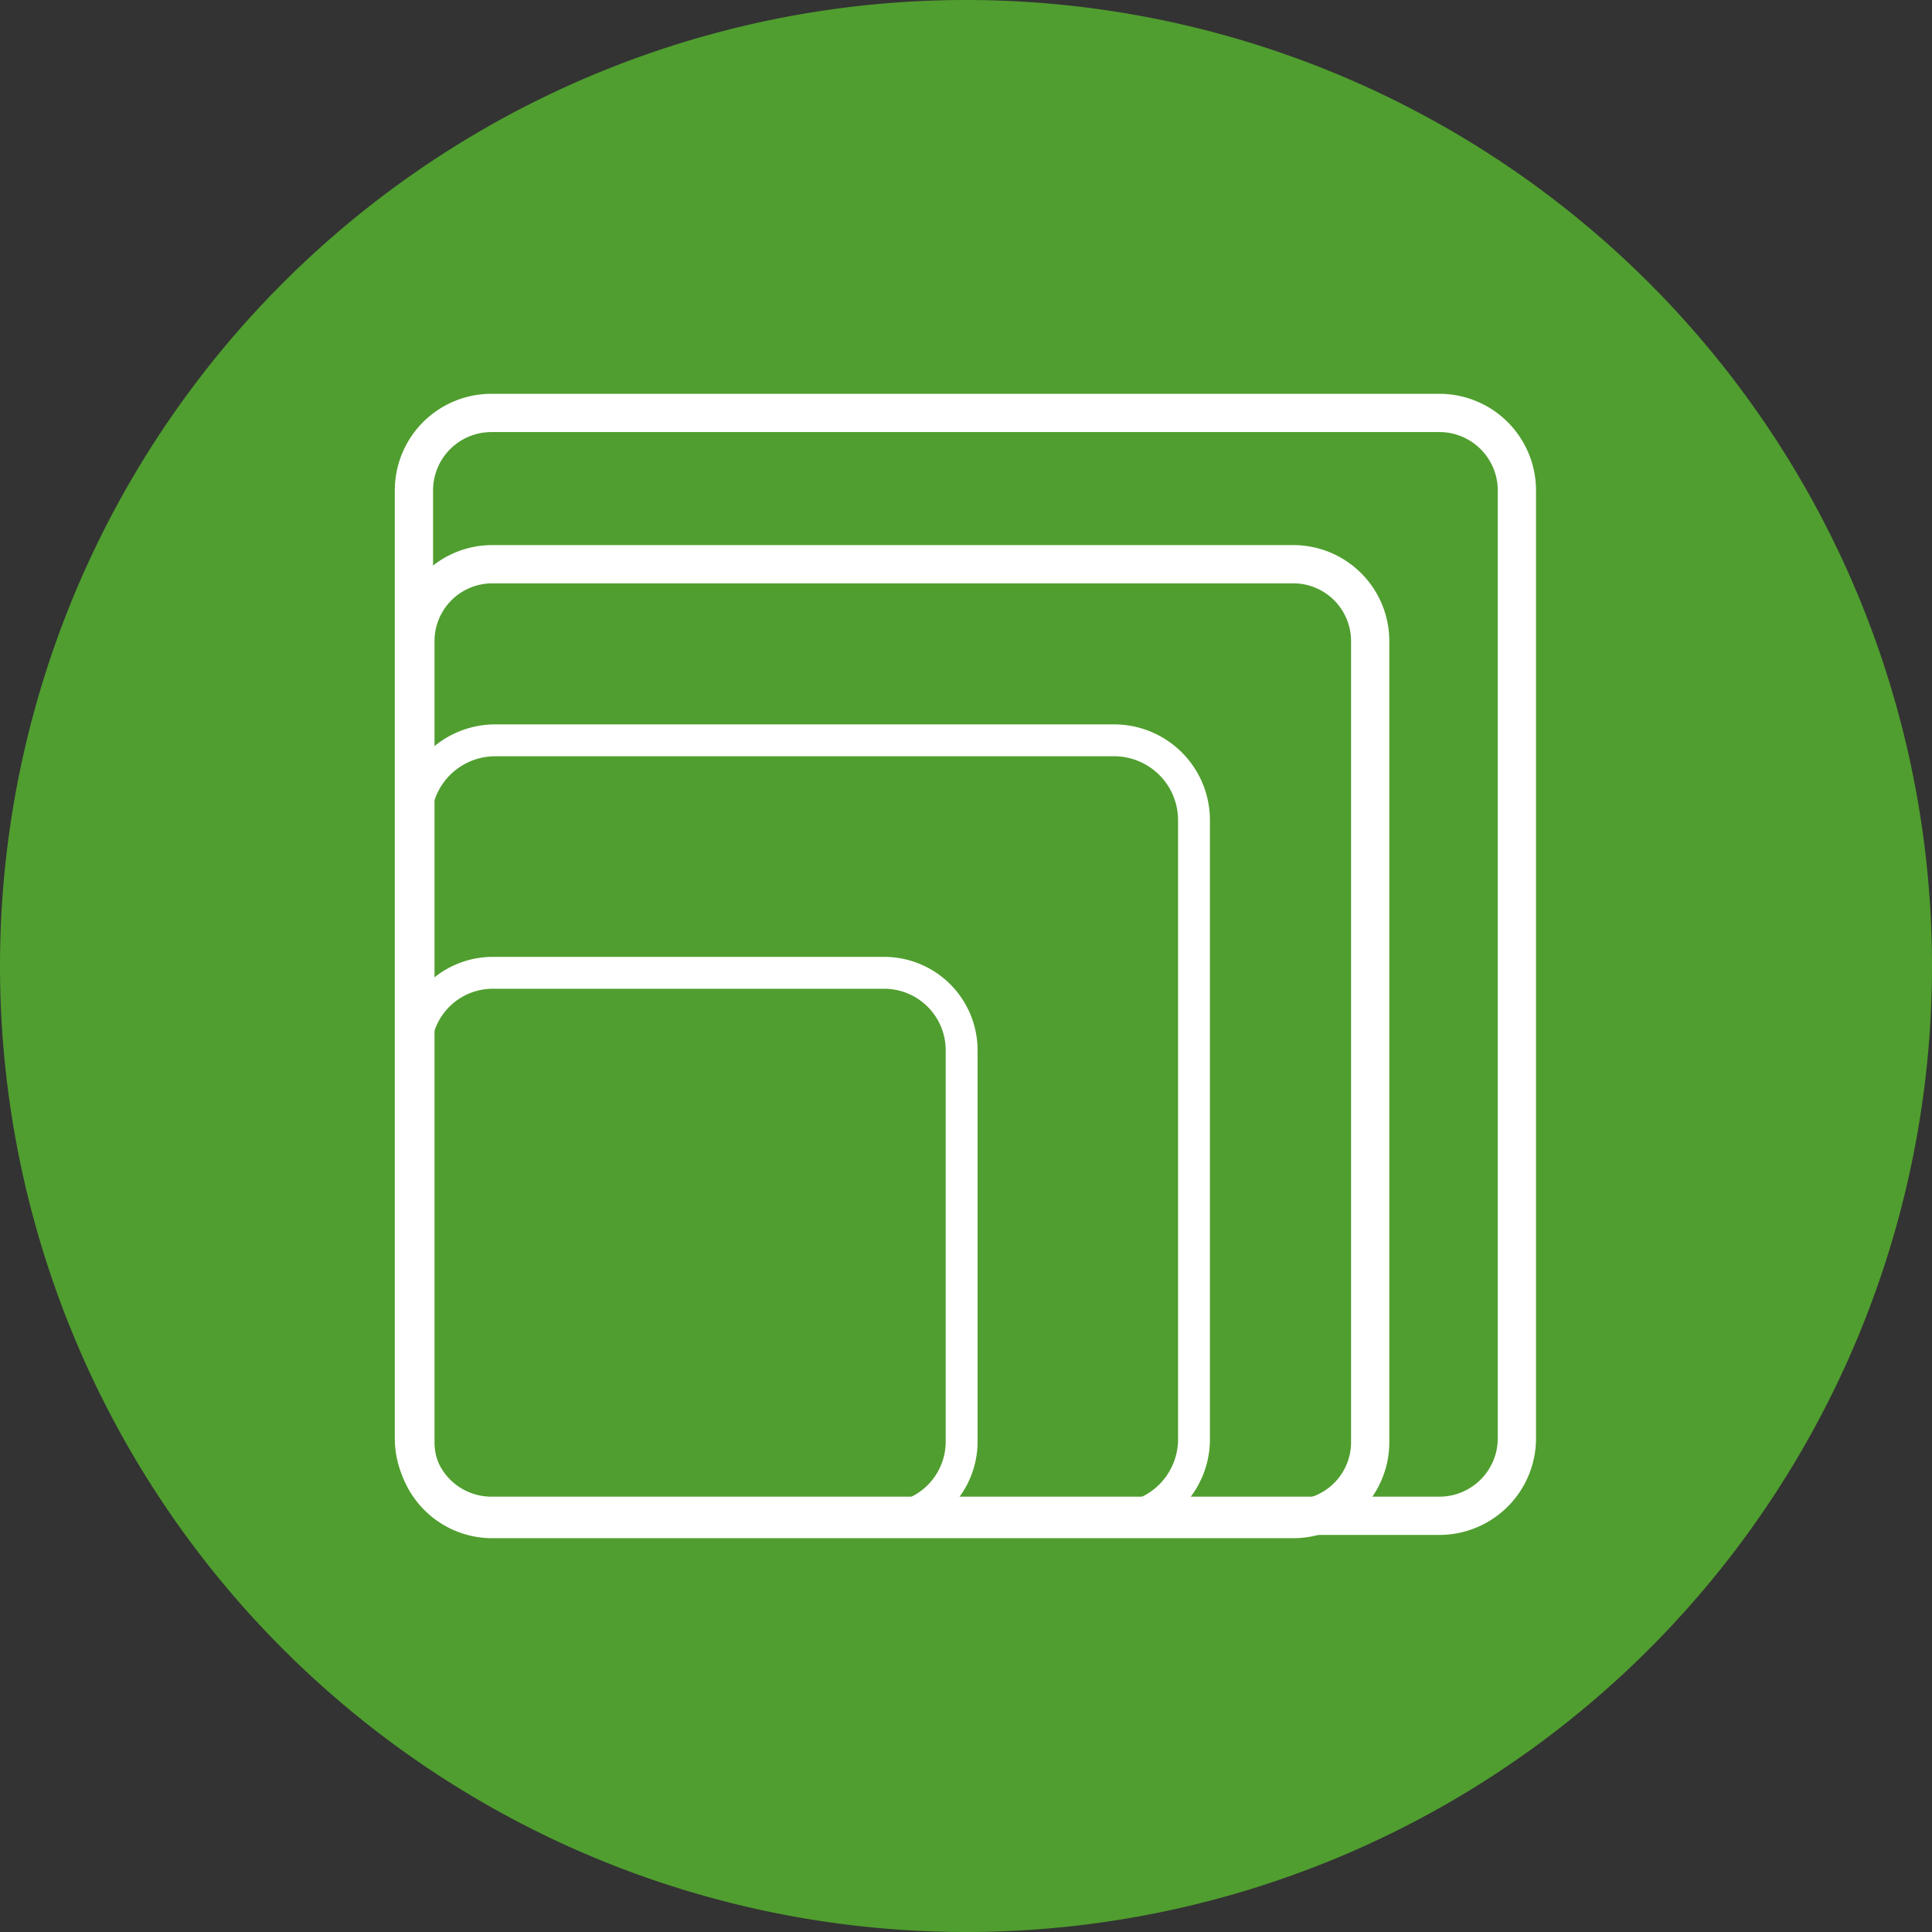
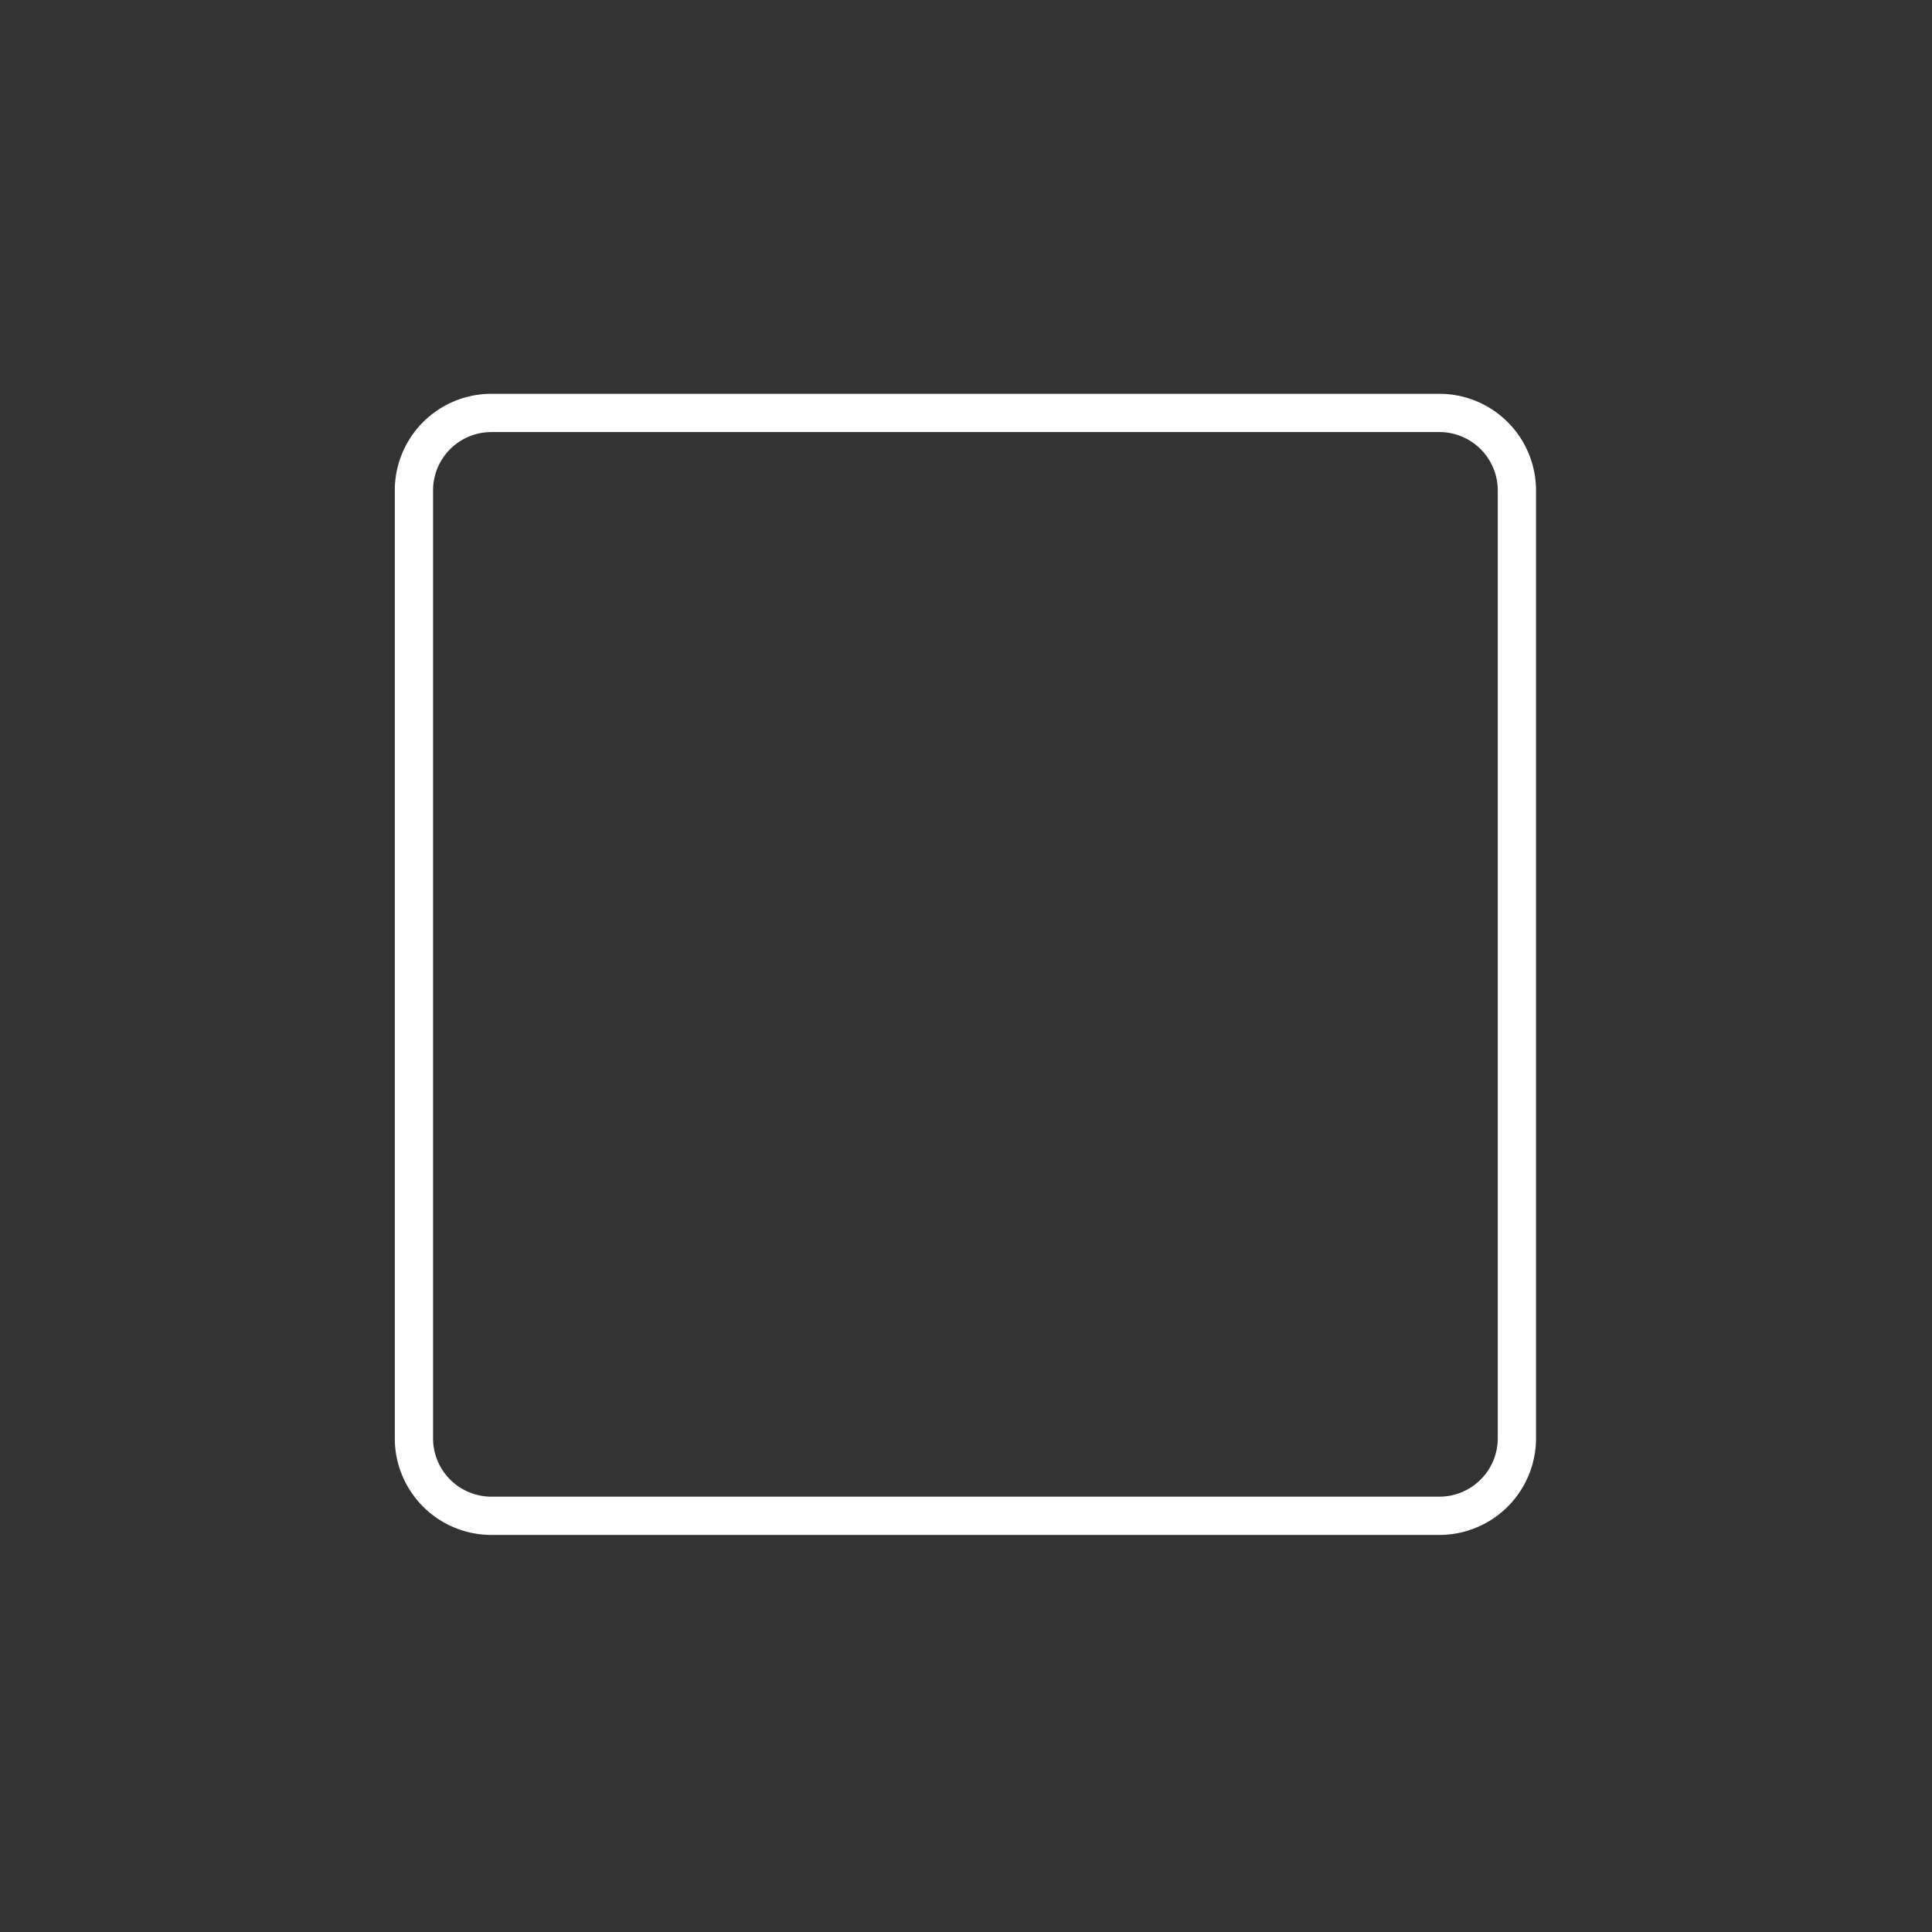
<svg xmlns="http://www.w3.org/2000/svg" width="75.748" height="75.748" viewBox="0 0 75.748 75.748">
  <rect x="0" y="0" width="75.748" height="75.748" fill="#333333" stroke="none" />
  <g id="Group_693" data-name="Group 693" transform="translate(-4.23 50.374)">
    <g id="Group_701" data-name="Group 701" transform="translate(0 -54.604)">
      <g id="Group_695" data-name="Group 695" transform="translate(4.23 4.23)">
-         <path id="Path_621" data-name="Path 621" d="M13.315,26.63A37.874,37.874,0,0,0,51.189-11.244,37.875,37.875,0,0,0,13.315-49.118,37.875,37.875,0,0,0-24.559-11.244,37.874,37.874,0,0,0,13.315,26.63" transform="translate(24.559 49.118)" fill="#509e2f" />
-       </g>
+         </g>
      <g id="Group_697" data-name="Group 697" transform="translate(20.459 20.419)">
        <path id="Path_623" data-name="Path 623" d="M14.134,15.2H-23.032a3.038,3.038,0,0,1-3.038-3.04V-25a3.038,3.038,0,0,1,3.038-3.04H14.134A3.04,3.04,0,0,1,17.174-25V12.163A3.04,3.04,0,0,1,14.134,15.2Z" transform="translate(26.07 28.041)" fill="none" stroke="#fff" stroke-miterlimit="10" stroke-width="1.5" />
      </g>
      <g id="Group_698" data-name="Group 698" transform="translate(20.516 26.351)">
-         <path id="Path_624" data-name="Path 624" d="M12.1,13.161H-19.305a3.014,3.014,0,0,1-3.015-3.015V-21.26a3.016,3.016,0,0,1,3.015-3.016H12.1a3.016,3.016,0,0,1,3.015,3.016V10.147A3.014,3.014,0,0,1,12.1,13.161Z" transform="translate(22.32 24.276)" fill="none" stroke="#fff" stroke-miterlimit="10" stroke-width="1.5" />
-       </g>
+         </g>
      <g id="Group_699" data-name="Group 699" transform="translate(20.515 33.26)">
-         <path id="Path_625" data-name="Path 625" d="M9.631,10.733H-14.631A3.133,3.133,0,0,1-17.765,7.6V-16.664A3.133,3.133,0,0,1-14.631-19.8H9.631a3.132,3.132,0,0,1,3.132,3.132V7.6A3.132,3.132,0,0,1,9.631,10.733Z" transform="translate(17.765 19.796)" fill="none" stroke="#fff" stroke-miterlimit="10" stroke-width="1.25" />
-       </g>
+         </g>
      <g id="Group_700" data-name="Group 700" transform="translate(20.515 42.371)">
-         <path id="Path_626" data-name="Path 626" d="M6.461,7.529H-8.88a3.038,3.038,0,0,1-3.038-3.038V-10.85A3.038,3.038,0,0,1-8.88-13.888H6.461A3.038,3.038,0,0,1,9.5-10.85V4.491A3.038,3.038,0,0,1,6.461,7.529Z" transform="translate(11.918 13.888)" fill="none" stroke="#fff" stroke-miterlimit="10" stroke-width="1.25" />
-       </g>
+         </g>
    </g>
  </g>
</svg>